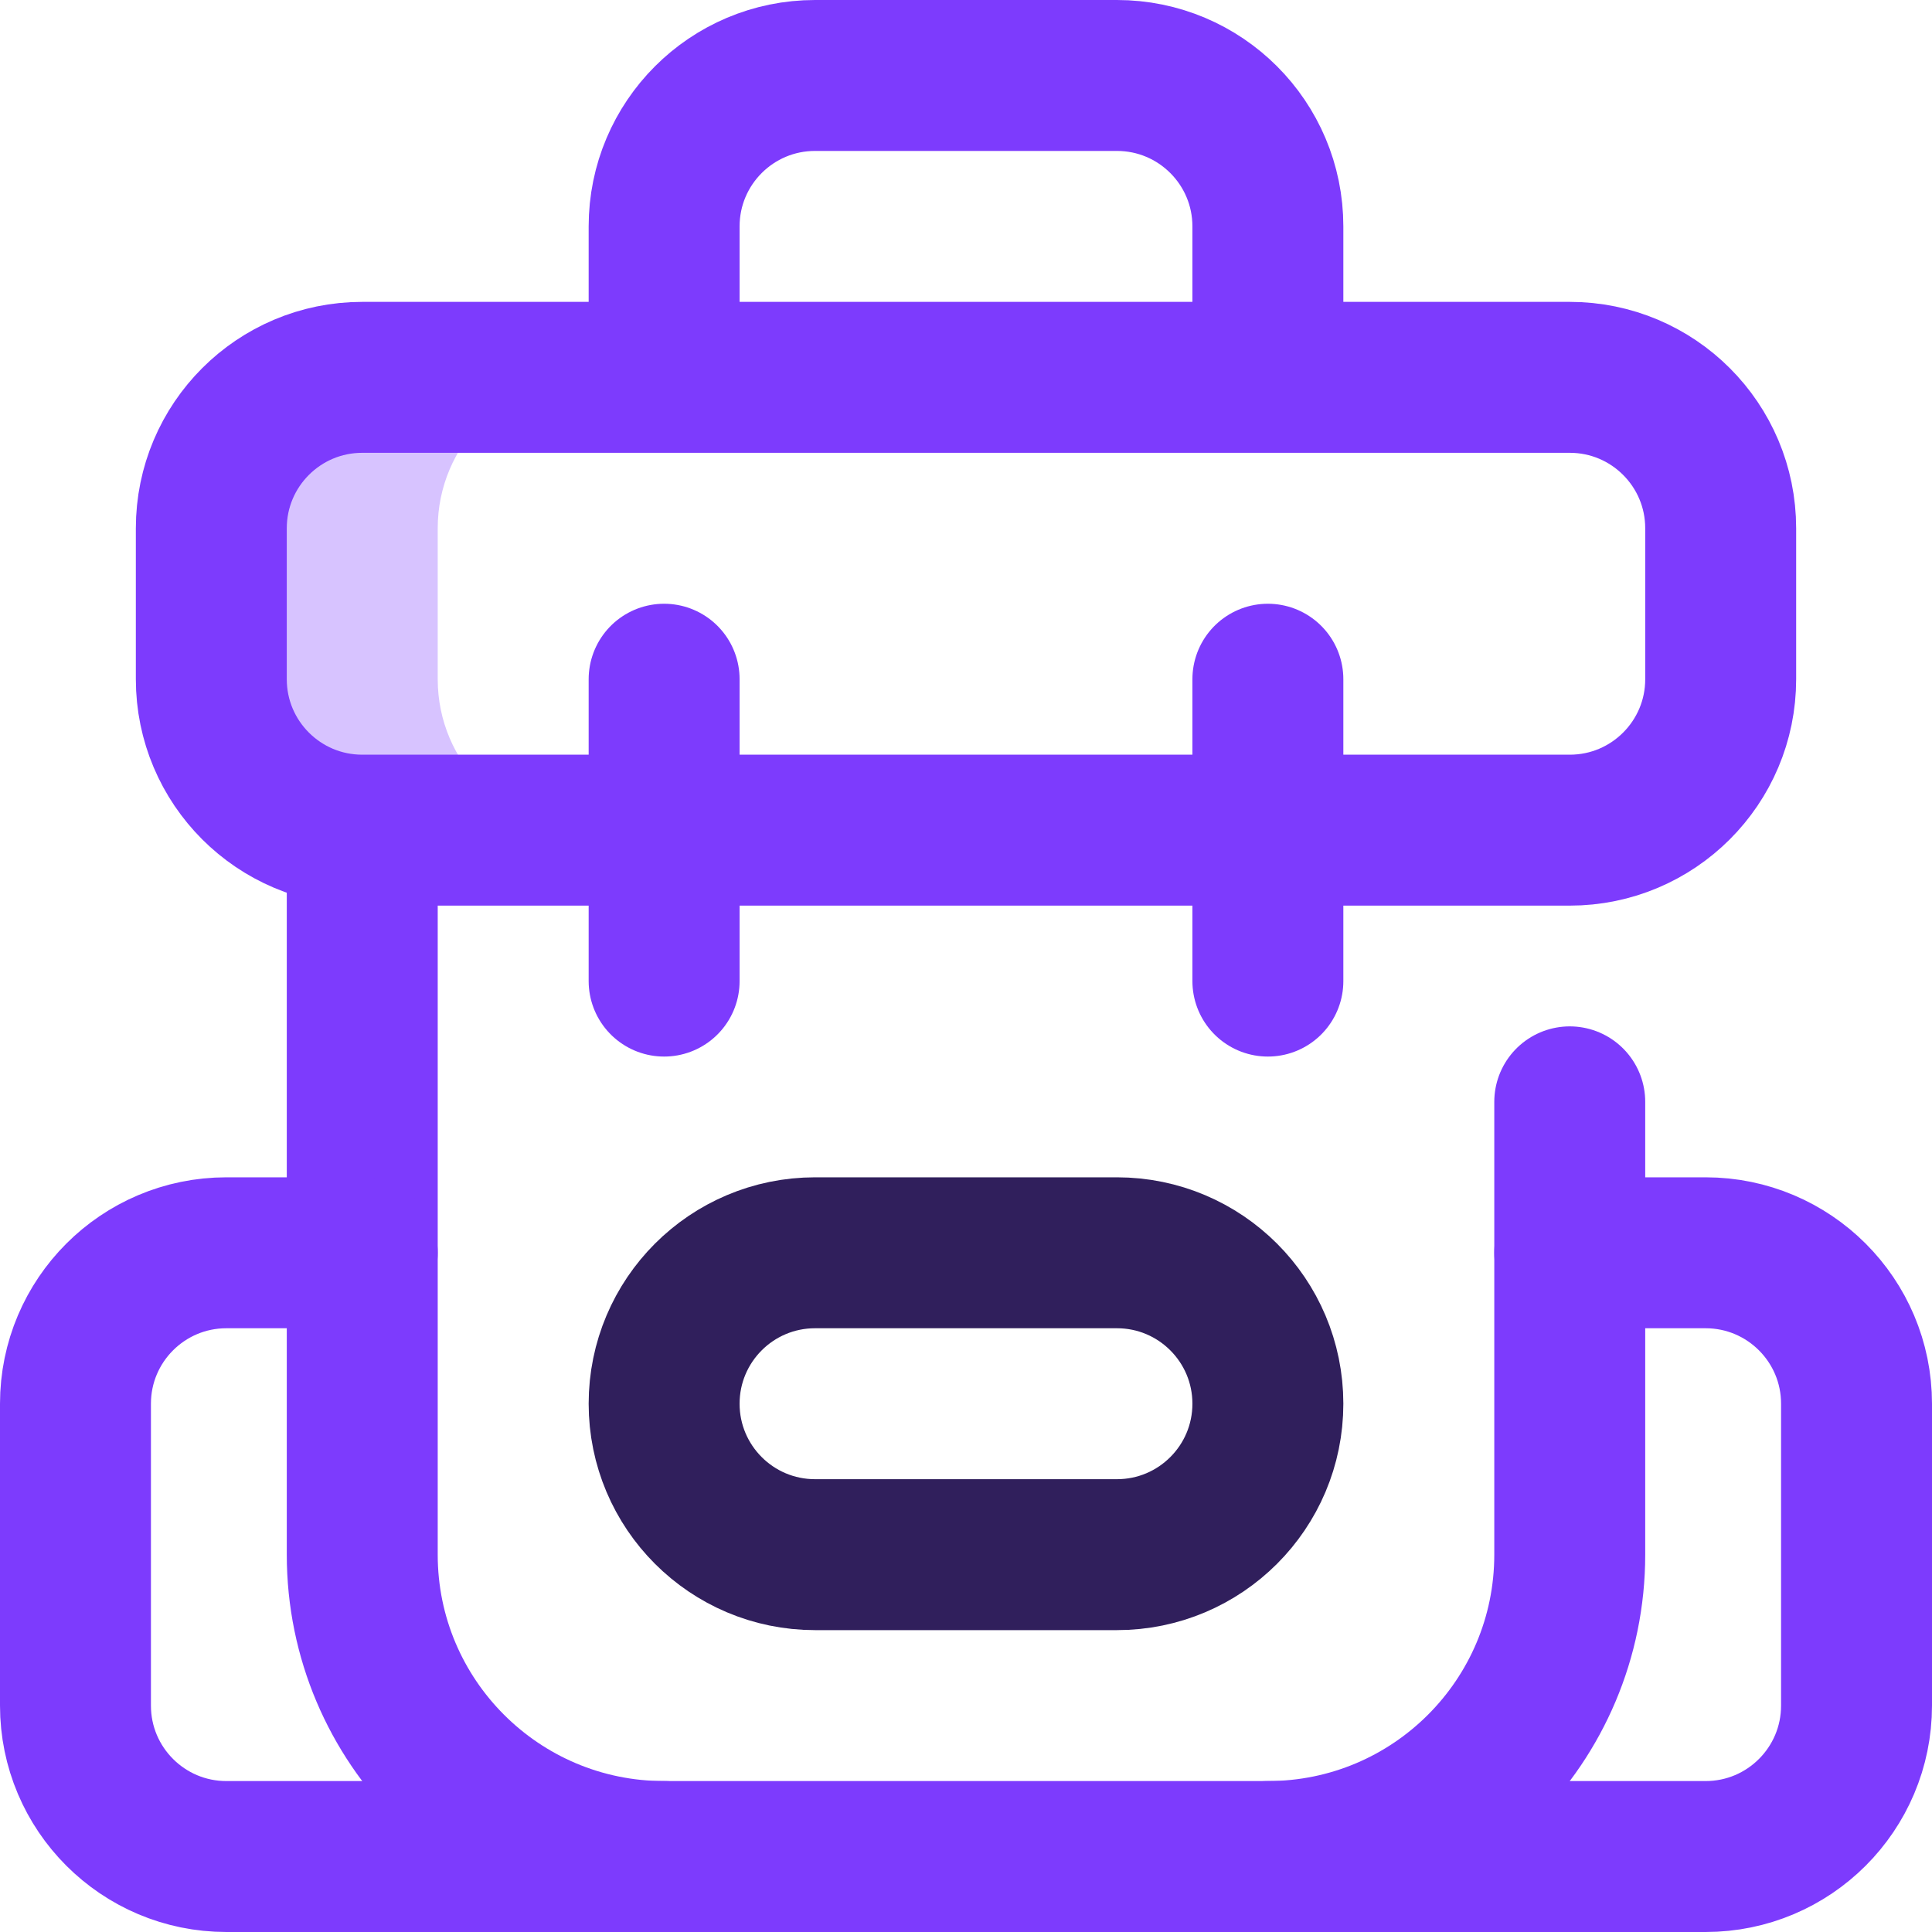
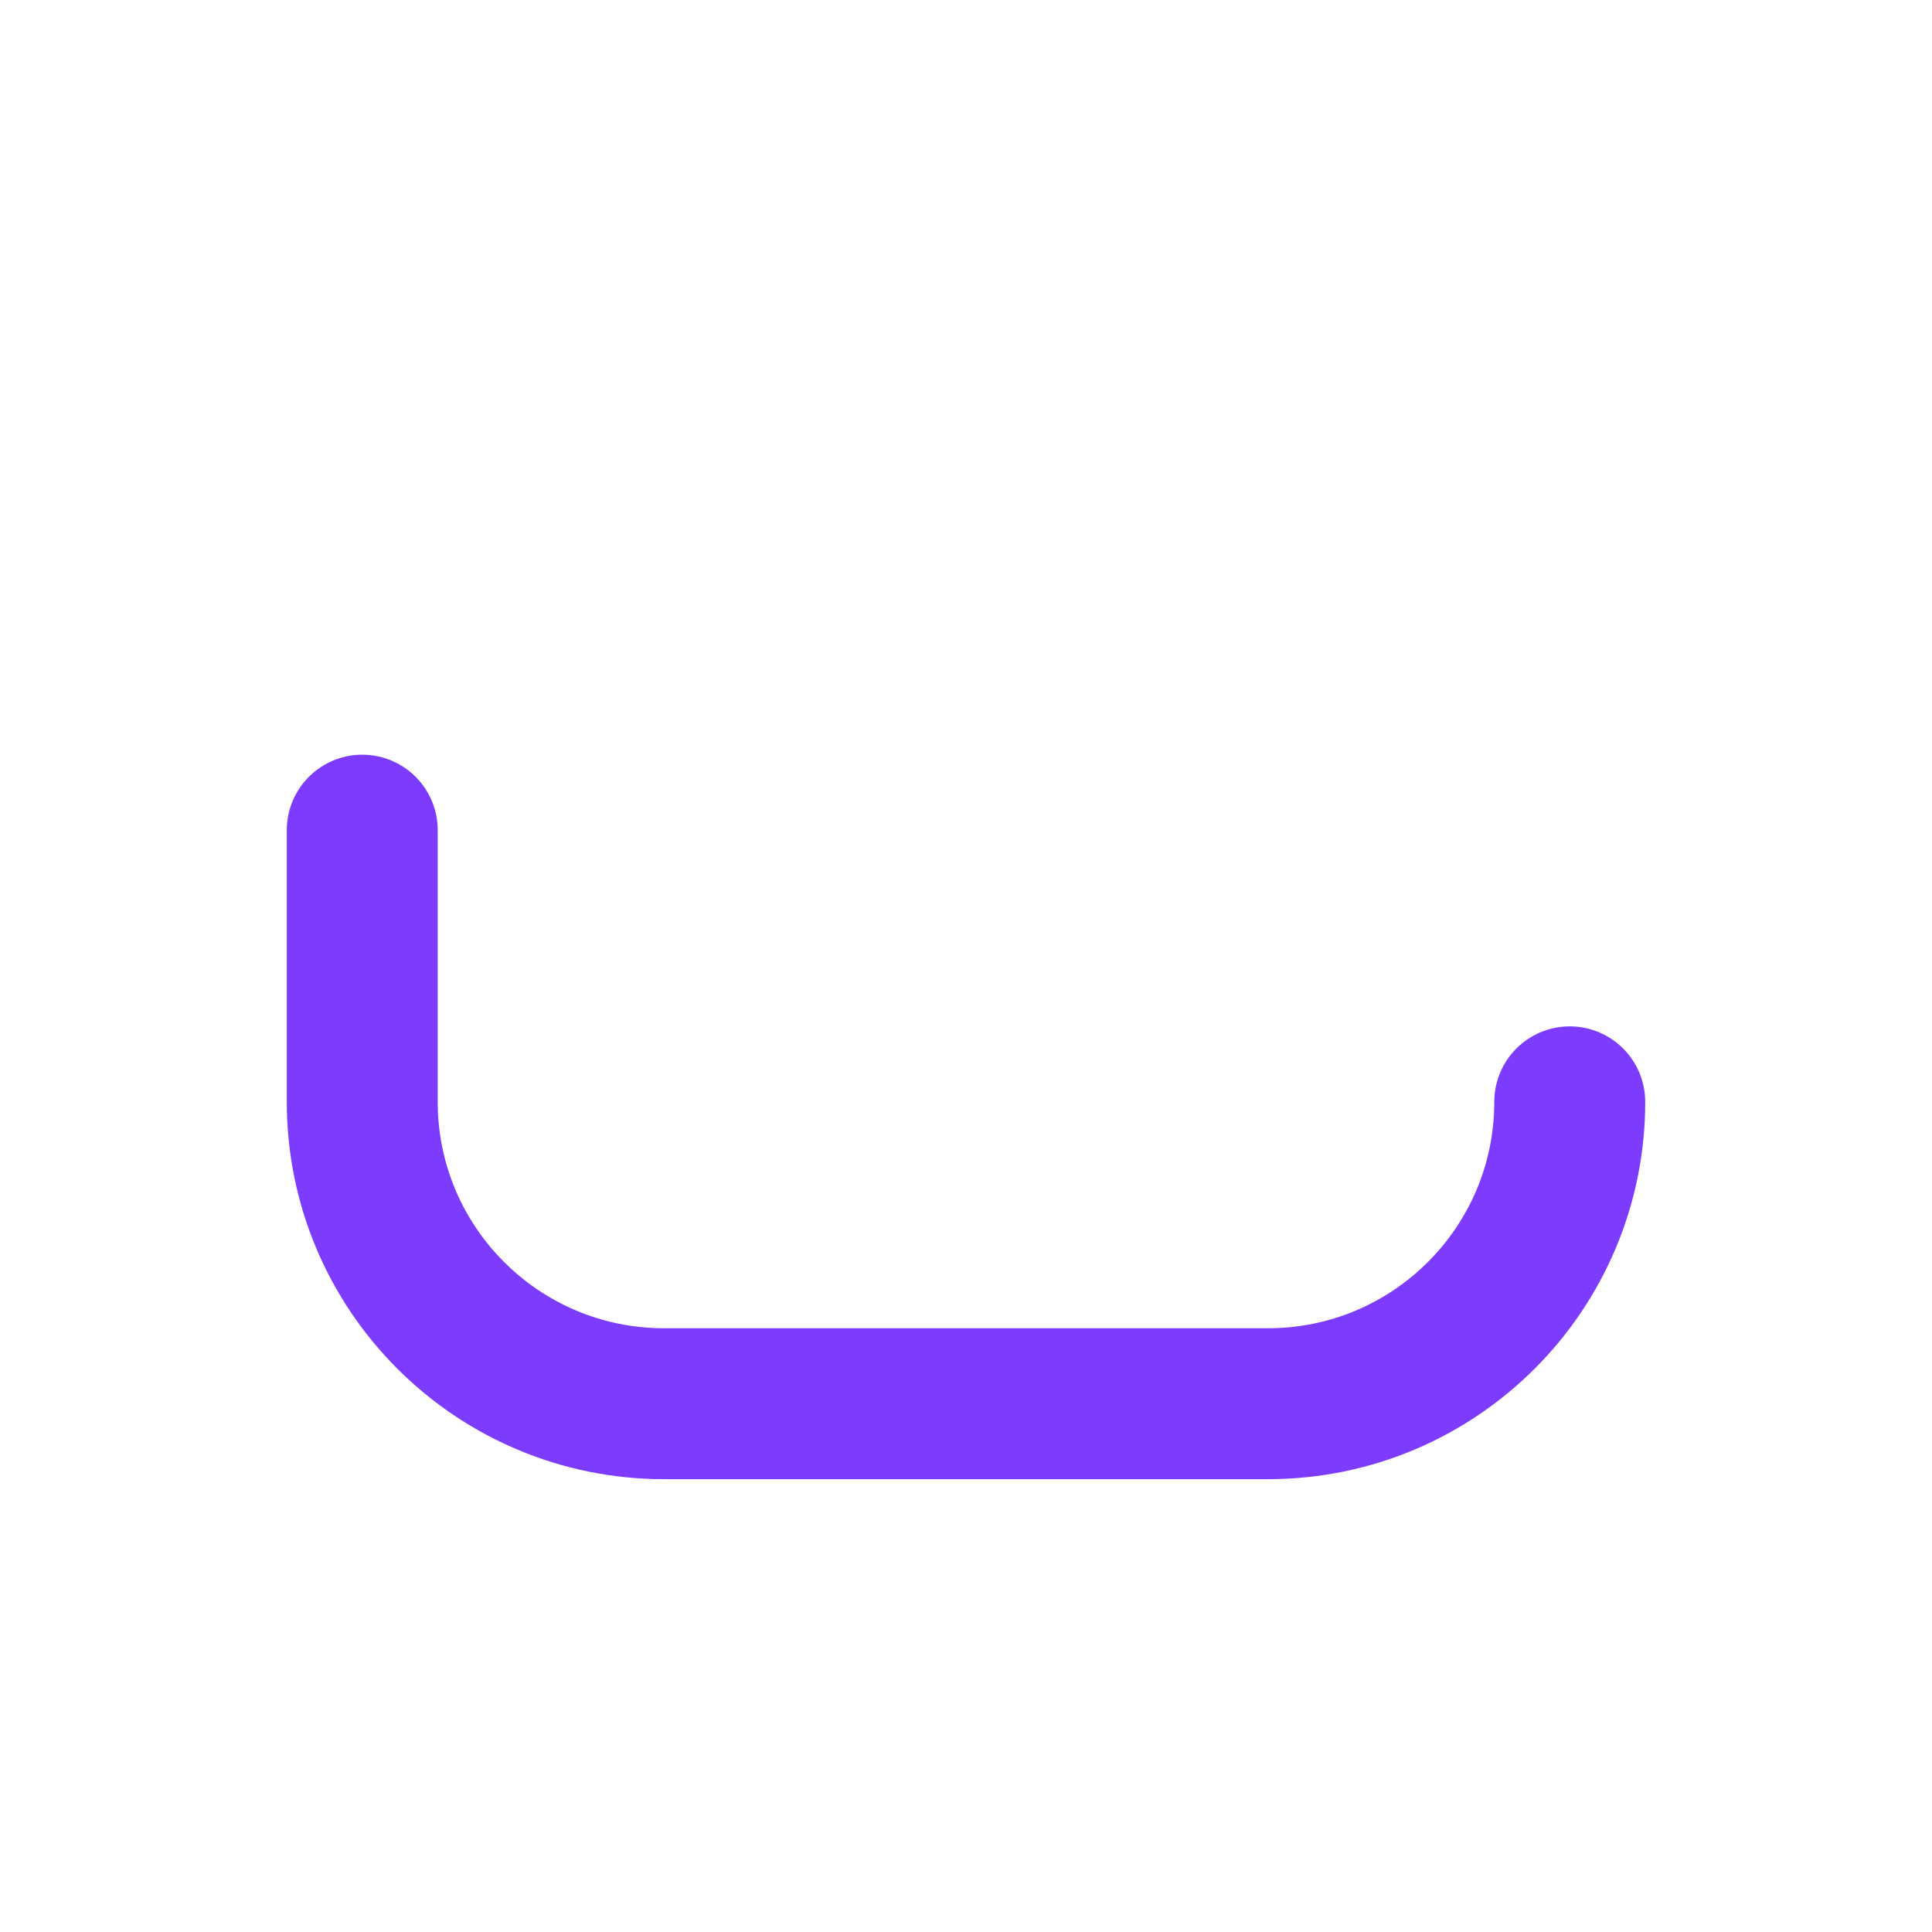
<svg xmlns="http://www.w3.org/2000/svg" width="512" height="512" x="0" y="0" viewBox="0 0 512 512" style="enable-background:new 0 0 512 512" xml:space="preserve" class="">
  <g>
-     <path d="M416 292v120c0 44.183-35.817 80-80 80H176c-44.183 0-80-35.817-80-80V220" style="stroke-width: 40; stroke-linecap: round; stroke-linejoin: round; stroke-miterlimit: 10;" fill="none" stroke="#7d3bfd" stroke-width="40" stroke-linecap="round" stroke-linejoin="round" stroke-miterlimit="10" data-original="#0023c4" opacity="1" class="" />
-     <path d="M116 180v-40c0-22.091 17.909-40 40-40H96c-22.091 0-40 17.909-40 40v40c0 22.091 17.909 40 40 40h60c-22.091 0-40-17.909-40-40z" style="stroke-width: 40;" fill="#d7c3ff" data-original="#cee1f2" class="" opacity="1" stroke-width="40" />
-     <path d="M416 220H96c-22.091 0-40-17.909-40-40v-40c0-22.091 17.909-40 40-40h320c22.091 0 40 17.909 40 40v40c0 22.091-17.909 40-40 40zM176 180v80M336 180v80M176 100V60c0-22.091 17.909-40 40-40h80c22.091 0 40 17.909 40 40v40M176 492H60c-22.091 0-40-17.909-40-40v-80c0-22.091 17.909-40 40-40h36M416 332h36c22.091 0 40 17.909 40 40v80c0 22.091-17.909 40-40 40H336" style="stroke-width: 40; stroke-linecap: round; stroke-linejoin: round; stroke-miterlimit: 10;" fill="none" stroke="#7d3bfd" stroke-width="40" stroke-linecap="round" stroke-linejoin="round" stroke-miterlimit="10" data-original="#0023c4" opacity="1" class="" />
-     <path d="M296 412h-80c-22.091 0-40-17.909-40-40s17.909-40 40-40h80c22.091 0 40 17.909 40 40s-17.909 40-40 40z" style="stroke-width: 40; stroke-linecap: round; stroke-linejoin: round; stroke-miterlimit: 10;" fill="none" stroke="#301f5c" stroke-width="40" stroke-linecap="round" stroke-linejoin="round" stroke-miterlimit="10" data-original="#ff5cf4" opacity="1" />
+     <path d="M416 292c0 44.183-35.817 80-80 80H176c-44.183 0-80-35.817-80-80V220" style="stroke-width: 40; stroke-linecap: round; stroke-linejoin: round; stroke-miterlimit: 10;" fill="none" stroke="#7d3bfd" stroke-width="40" stroke-linecap="round" stroke-linejoin="round" stroke-miterlimit="10" data-original="#0023c4" opacity="1" class="" />
  </g>
</svg>